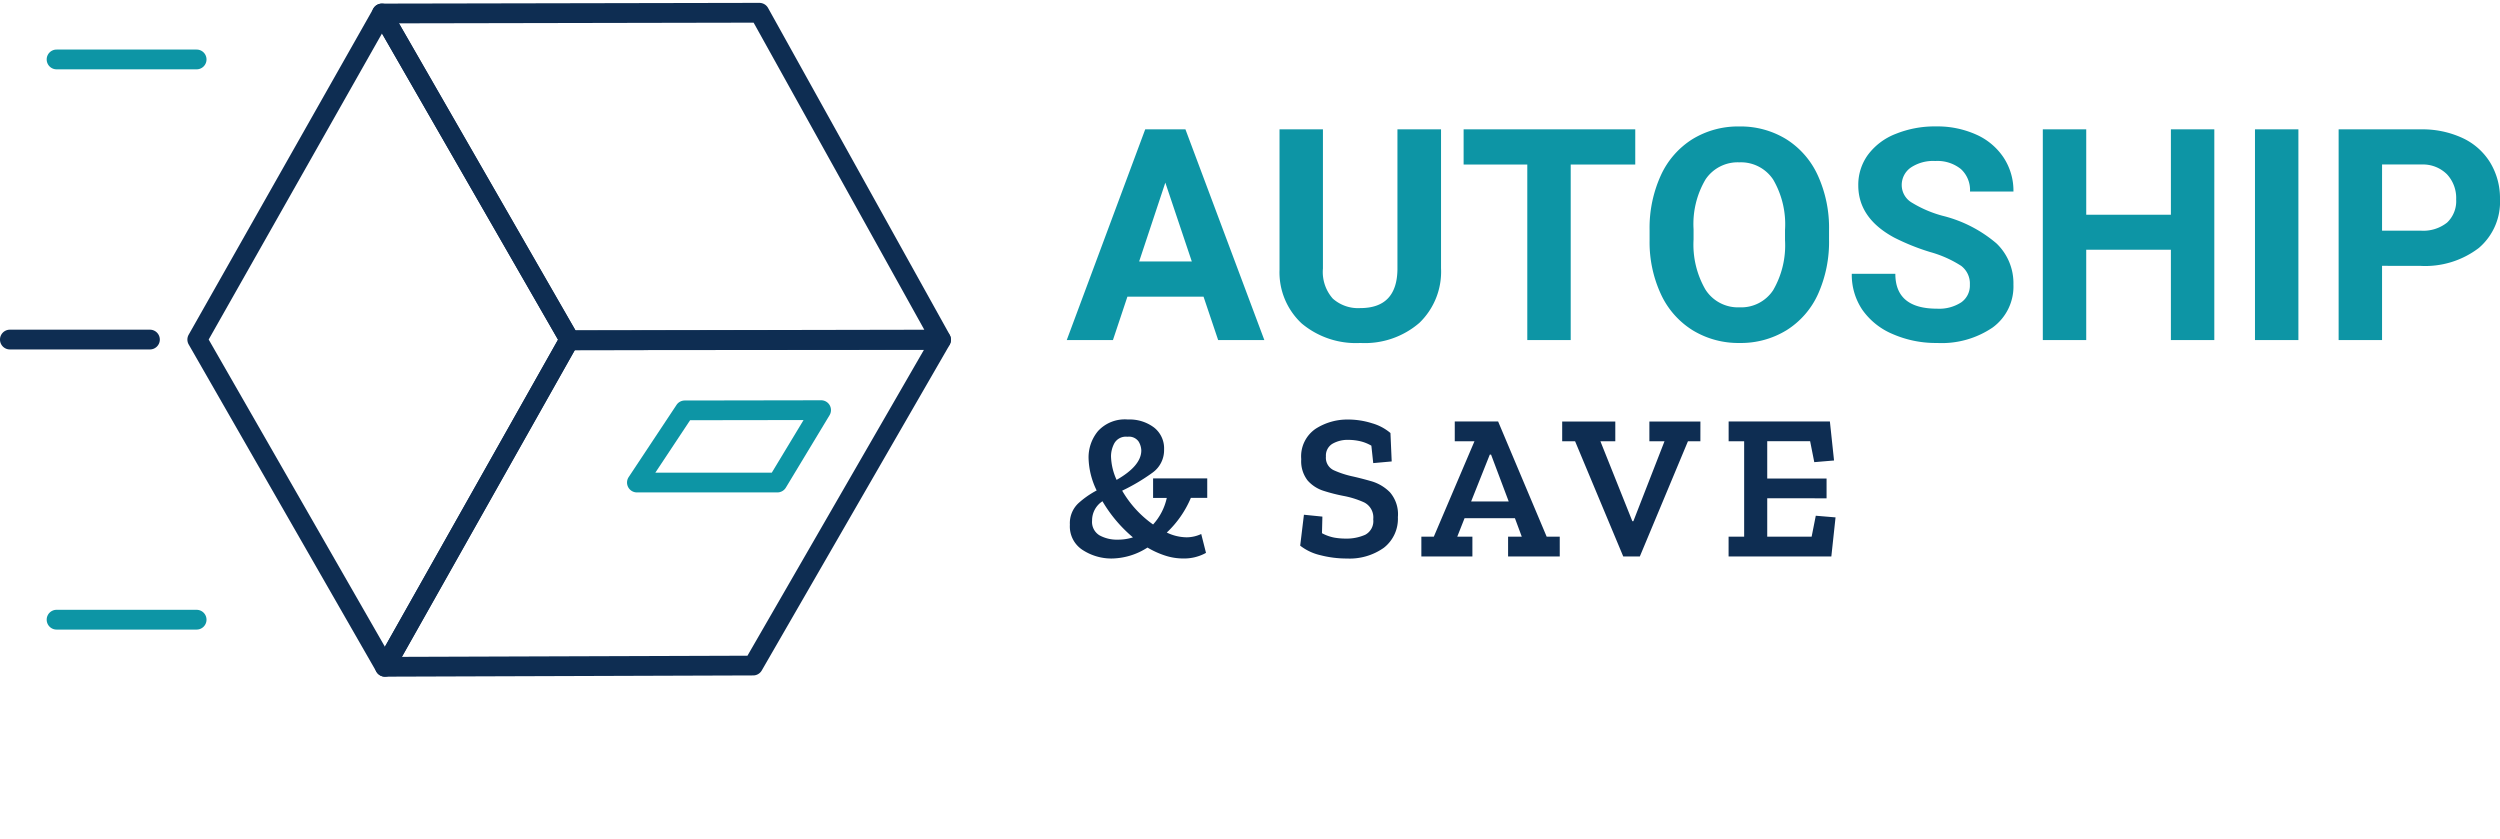
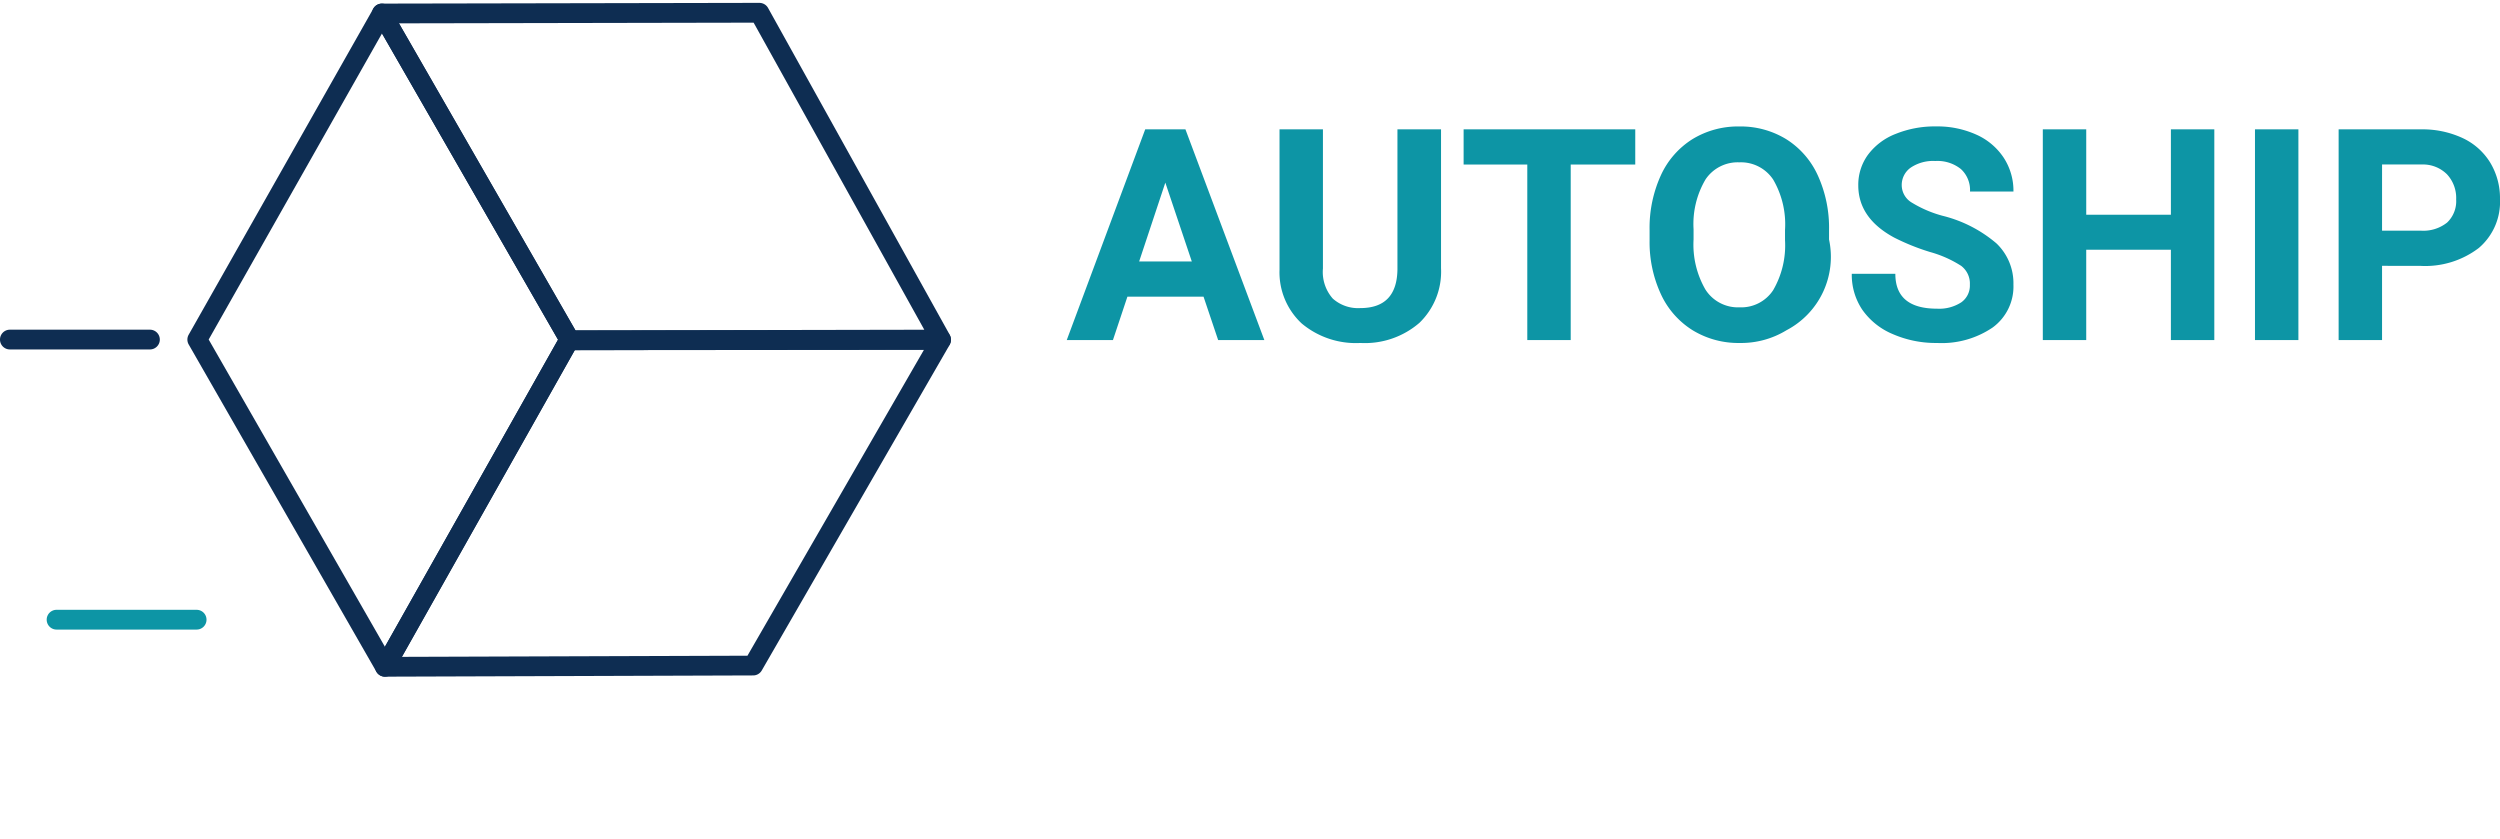
<svg xmlns="http://www.w3.org/2000/svg" width="253.036" height="84.963" viewBox="0 0 253.036 84.963">
  <g id="autoship_save" transform="translate(-2 -5.708)">
-     <path id="Path_19578" data-name="Path 19578" d="M13.945-4.395H6.24L4.775,0H.1L8.042-21.328h4.072L20.1,0H15.425ZM7.427-7.954h5.332l-2.681-7.983ZM37.983-21.328V-7.28a7.192,7.192,0,0,1-2.19,5.537A8.443,8.443,0,0,1,29.81.293a8.538,8.538,0,0,1-5.933-1.978,7.069,7.069,0,0,1-2.241-5.435V-21.328H26.03V-7.251a4.064,4.064,0,0,0,1,3.054,3.852,3.852,0,0,0,2.776.959q3.706,0,3.765-3.9V-21.328Zm19.658,3.56H51.108V0H46.714V-17.769H40.269v-3.56H57.642Zm19.614,7.588a12.875,12.875,0,0,1-1.113,5.522A8.384,8.384,0,0,1,72.957-1,8.813,8.813,0,0,1,68.2.293,8.873,8.873,0,0,1,63.472-.981a8.466,8.466,0,0,1-3.223-3.64,12.507,12.507,0,0,1-1.157-5.442v-1.055a12.808,12.808,0,0,1,1.135-5.544,8.453,8.453,0,0,1,3.208-3.677,8.824,8.824,0,0,1,4.739-1.282,8.824,8.824,0,0,1,4.739,1.282,8.453,8.453,0,0,1,3.208,3.677,12.771,12.771,0,0,1,1.135,5.53ZM72.8-11.147a8.975,8.975,0,0,0-1.2-5.1,3.914,3.914,0,0,0-3.428-1.743,3.916,3.916,0,0,0-3.413,1.721,8.873,8.873,0,0,0-1.216,5.046v1.04a9.088,9.088,0,0,0,1.2,5.068,3.9,3.9,0,0,0,3.457,1.8,3.869,3.869,0,0,0,3.4-1.736,9.035,9.035,0,0,0,1.2-5.061ZM91.509-5.6a2.255,2.255,0,0,0-.879-1.912,11.528,11.528,0,0,0-3.164-1.406,22.43,22.43,0,0,1-3.618-1.458q-3.633-1.963-3.633-5.288a5.15,5.15,0,0,1,.974-3.083,6.354,6.354,0,0,1,2.8-2.117,10.531,10.531,0,0,1,4.094-.762,9.585,9.585,0,0,1,4.072.828,6.484,6.484,0,0,1,2.776,2.336,6.114,6.114,0,0,1,.989,3.428H91.523a2.876,2.876,0,0,0-.923-2.278,3.794,3.794,0,0,0-2.593-.813,4.053,4.053,0,0,0-2.5.681,2.148,2.148,0,0,0-.894,1.794A2.058,2.058,0,0,0,85.657-13.9a11.833,11.833,0,0,0,3.083,1.318,13.323,13.323,0,0,1,5.464,2.8,5.572,5.572,0,0,1,1.714,4.16,5.133,5.133,0,0,1-2.095,4.343A9.17,9.17,0,0,1,88.184.293a10.89,10.89,0,0,1-4.482-.9,7.093,7.093,0,0,1-3.083-2.468,6.321,6.321,0,0,1-1.062-3.633h4.409q0,3.53,4.219,3.53a4.1,4.1,0,0,0,2.446-.637A2.073,2.073,0,0,0,91.509-5.6ZM116.25,0h-4.395V-9.141h-8.569V0H98.892V-21.328h4.395v8.643h8.569v-8.643h4.395Zm8.511,0h-4.395V-21.328h4.395Zm8.467-7.515V0h-4.395V-21.328h8.32a9.626,9.626,0,0,1,4.226.879,6.477,6.477,0,0,1,2.805,2.5,6.964,6.964,0,0,1,.981,3.684,6.124,6.124,0,0,1-2.146,4.944,8.938,8.938,0,0,1-5.94,1.809Zm0-3.56h3.926a3.86,3.86,0,0,0,2.659-.82,2.984,2.984,0,0,0,.916-2.344,3.518,3.518,0,0,0-.923-2.534,3.447,3.447,0,0,0-2.549-1h-4.028Z" transform="translate(109.87 40.129)" fill="#0d95a5" />
-     <path id="Path_19579" data-name="Path 19579" d="M9.093-7.9h5.481v1.974H12.915a10.331,10.331,0,0,1-2.436,3.507,4.723,4.723,0,0,0,2.016.483,3.51,3.51,0,0,0,1.47-.336l.483,1.911a4.557,4.557,0,0,1-2.31.567,5.868,5.868,0,0,1-1.827-.294A8.841,8.841,0,0,1,8.526-.9,6.828,6.828,0,0,1,4.872.21,5.348,5.348,0,0,1,2.016-.62,2.828,2.828,0,0,1,.672-3.213a2.767,2.767,0,0,1,.84-2.153A9.058,9.058,0,0,1,3.381-6.678a7.87,7.87,0,0,1-.819-3.3,4.173,4.173,0,0,1,.955-2.709A3.683,3.683,0,0,1,6.552-13.86a4.111,4.111,0,0,1,2.636.809,2.675,2.675,0,0,1,1.018,2.215A2.8,2.8,0,0,1,9.041-8.484,19.475,19.475,0,0,1,5.964-6.657,10.8,10.8,0,0,0,9.093-3.234a5.863,5.863,0,0,0,1.386-2.688H9.093ZM7.9-10.731a1.851,1.851,0,0,0-.273-.9,1.19,1.19,0,0,0-1.134-.483,1.34,1.34,0,0,0-1.323.661,2.841,2.841,0,0,0-.336,1.292A6.087,6.087,0,0,0,5.4-7.749Q7.9-9.177,7.9-10.731ZM3.969-5.586a2.309,2.309,0,0,0-1.05,1.953,1.581,1.581,0,0,0,.756,1.5A3.637,3.637,0,0,0,5.5-1.7a4.9,4.9,0,0,0,1.554-.231A14.1,14.1,0,0,1,3.969-5.586Zm29.9,1.575A3.715,3.715,0,0,1,32.455-.882,5.979,5.979,0,0,1,28.707.21a10.591,10.591,0,0,1-2.677-.336,5.214,5.214,0,0,1-2.048-.966l.378-3.129,1.869.189-.042,1.68a4.359,4.359,0,0,0,1.271.451,6.718,6.718,0,0,0,1.081.094,4.67,4.67,0,0,0,2.027-.388,1.561,1.561,0,0,0,.809-1.565,1.7,1.7,0,0,0-.924-1.712,9.1,9.1,0,0,0-2.121-.661,17.434,17.434,0,0,1-1.953-.5,3.6,3.6,0,0,1-1.638-1.05,3.17,3.17,0,0,1-.651-2.163,3.374,3.374,0,0,1,1.46-3.077,5.928,5.928,0,0,1,3.265-.934,8.011,8.011,0,0,1,2.447.378,5,5,0,0,1,1.858.987l.126,2.877-1.869.168-.189-1.764a4.1,4.1,0,0,0-1.176-.462,5.41,5.41,0,0,0-1.134-.126,3.086,3.086,0,0,0-1.638.4,1.389,1.389,0,0,0-.651,1.281,1.389,1.389,0,0,0,.809,1.4,9.532,9.532,0,0,0,1.816.6q.861.189,1.953.5a4.354,4.354,0,0,1,1.9,1.123A3.39,3.39,0,0,1,33.873-4.011ZM50.253,0H45.024V-2H46.41l-.693-1.869h-5.1L39.879-2h1.533V0H36.246V-2h1.26l4.116-9.66H39.627v-2h4.389L48.93-2h1.323ZM45.087-5.565,43.3-10.311h-.126l-1.89,4.746Zm19.4-6.09h-1.26L58.359,0h-1.68L51.807-11.655H50.5v-2h5.376v2H54.369L57.6-3.57h.105l3.15-8.085H59.325v-2h5.166ZM77.742,0h-10.4V-2h1.575v-9.66H67.347v-2H77.595l.42,3.948-2,.168-.42-2.121H71.253v3.78h6.006v2H71.253V-2h4.494l.42-2.121,2,.168Z" transform="translate(109.616 62.028)" fill="#0e2d52" />
+     <path id="Path_19578" data-name="Path 19578" d="M13.945-4.395H6.24L4.775,0H.1L8.042-21.328h4.072L20.1,0H15.425ZM7.427-7.954h5.332l-2.681-7.983ZM37.983-21.328V-7.28a7.192,7.192,0,0,1-2.19,5.537A8.443,8.443,0,0,1,29.81.293a8.538,8.538,0,0,1-5.933-1.978,7.069,7.069,0,0,1-2.241-5.435V-21.328H26.03V-7.251a4.064,4.064,0,0,0,1,3.054,3.852,3.852,0,0,0,2.776.959q3.706,0,3.765-3.9V-21.328Zm19.658,3.56H51.108V0H46.714V-17.769H40.269v-3.56H57.642Zm19.614,7.588A8.384,8.384,0,0,1,72.957-1,8.813,8.813,0,0,1,68.2.293,8.873,8.873,0,0,1,63.472-.981a8.466,8.466,0,0,1-3.223-3.64,12.507,12.507,0,0,1-1.157-5.442v-1.055a12.808,12.808,0,0,1,1.135-5.544,8.453,8.453,0,0,1,3.208-3.677,8.824,8.824,0,0,1,4.739-1.282,8.824,8.824,0,0,1,4.739,1.282,8.453,8.453,0,0,1,3.208,3.677,12.771,12.771,0,0,1,1.135,5.53ZM72.8-11.147a8.975,8.975,0,0,0-1.2-5.1,3.914,3.914,0,0,0-3.428-1.743,3.916,3.916,0,0,0-3.413,1.721,8.873,8.873,0,0,0-1.216,5.046v1.04a9.088,9.088,0,0,0,1.2,5.068,3.9,3.9,0,0,0,3.457,1.8,3.869,3.869,0,0,0,3.4-1.736,9.035,9.035,0,0,0,1.2-5.061ZM91.509-5.6a2.255,2.255,0,0,0-.879-1.912,11.528,11.528,0,0,0-3.164-1.406,22.43,22.43,0,0,1-3.618-1.458q-3.633-1.963-3.633-5.288a5.15,5.15,0,0,1,.974-3.083,6.354,6.354,0,0,1,2.8-2.117,10.531,10.531,0,0,1,4.094-.762,9.585,9.585,0,0,1,4.072.828,6.484,6.484,0,0,1,2.776,2.336,6.114,6.114,0,0,1,.989,3.428H91.523a2.876,2.876,0,0,0-.923-2.278,3.794,3.794,0,0,0-2.593-.813,4.053,4.053,0,0,0-2.5.681,2.148,2.148,0,0,0-.894,1.794A2.058,2.058,0,0,0,85.657-13.9a11.833,11.833,0,0,0,3.083,1.318,13.323,13.323,0,0,1,5.464,2.8,5.572,5.572,0,0,1,1.714,4.16,5.133,5.133,0,0,1-2.095,4.343A9.17,9.17,0,0,1,88.184.293a10.89,10.89,0,0,1-4.482-.9,7.093,7.093,0,0,1-3.083-2.468,6.321,6.321,0,0,1-1.062-3.633h4.409q0,3.53,4.219,3.53a4.1,4.1,0,0,0,2.446-.637A2.073,2.073,0,0,0,91.509-5.6ZM116.25,0h-4.395V-9.141h-8.569V0H98.892V-21.328h4.395v8.643h8.569v-8.643h4.395Zm8.511,0h-4.395V-21.328h4.395Zm8.467-7.515V0h-4.395V-21.328h8.32a9.626,9.626,0,0,1,4.226.879,6.477,6.477,0,0,1,2.805,2.5,6.964,6.964,0,0,1,.981,3.684,6.124,6.124,0,0,1-2.146,4.944,8.938,8.938,0,0,1-5.94,1.809Zm0-3.56h3.926a3.86,3.86,0,0,0,2.659-.82,2.984,2.984,0,0,0,.916-2.344,3.518,3.518,0,0,0-.923-2.534,3.447,3.447,0,0,0-2.549-1h-4.028Z" transform="translate(109.87 40.129)" fill="#0d95a5" />
    <g id="Group_13793" data-name="Group 13793" transform="translate(3 7)">
      <path id="Path_1621" data-name="Path 1621" d="M534.83,9.334a1,1,0,0,1,.874.514l18.385,33.078a1,1,0,0,1-.872,1.486l-37.582.074h0a1,1,0,0,1-.867-.5L495.753,10.906a1,1,0,0,1,.865-1.5l38.209-.074Zm16.687,33.081-17.274-31.08-35.9.069,17.864,31.08Z" transform="translate(-458.965 -10.334)" fill="#0e2d52" />
      <path id="Path_1622" data-name="Path 1622" d="M0-1H0l38.07.069a1,1,0,0,1,.859.491L58.278,32.287a1,1,0,0,1-.864,1.509l-38.179-.11a1,1,0,0,1-.859-.493L-.862.507a1,1,0,0,1-.006-1A1,1,0,0,1,0-1ZM37.5,1.068,1.751,1l18.06,30.684,35.85.1Z" transform="translate(37.655 0.074) rotate(60)" fill="#0e2d52" />
      <path id="Path_1623" data-name="Path 1623" d="M38.051-1a1,1,0,0,1,.864.5L57.658,31.713a1,1,0,0,1-.854,1.5L18.87,33.6a1,1,0,0,1-.876-.5L-.866.511a1,1,0,0,1,0-1A1,1,0,0,1,0-.989L38.051-1ZM55.065,31.233,37.476,1,1.734,1.01,19.433,31.6Z" transform="translate(94.258 33.12) rotate(120)" fill="#0e2d52" />
-       <path id="Path_1624" data-name="Path 1624" d="M0-1h.02l8.557.167a1,1,0,0,1,.847.5l7.107,12.31a1,1,0,0,1-.928,1.5l-8.75-.542a1,1,0,0,1-.8-.5L-.865.5a1,1,0,0,1,0-1.009A1,1,0,0,1,0-1ZM7.973,1.156,1.755,1.034,7.511,10.97l6.356.394Z" transform="translate(82.105 40.22) rotate(120)" fill="#0d95a5" />
      <path id="Path_1627" data-name="Path 1627" d="M13.927.56H-.249a1,1,0,0,1-1-1,1,1,0,0,1,1-1H13.927a1,1,0,0,1,1,1A1,1,0,0,1,13.927.56Z" transform="translate(4.975 61.87)" fill="#0d95a5" />
      <path id="Path_15496" data-name="Path 15496" d="M10.927,1.06H-3.249a1,1,0,0,1-1-1,1,1,0,0,1,1-1H10.927a1,1,0,0,1,0,2Z" transform="translate(3.249 33.017)" fill="#0e2d52" />
-       <path id="Path_1628" data-name="Path 1628" d="M13.927.751H-.249a1,1,0,0,1-1-1,1,1,0,0,1,1-1H13.927a1,1,0,0,1,1,1A1,1,0,0,1,13.927.751Z" transform="translate(4.975 4.974)" fill="#0d95a5" />
    </g>
  </g>
</svg>